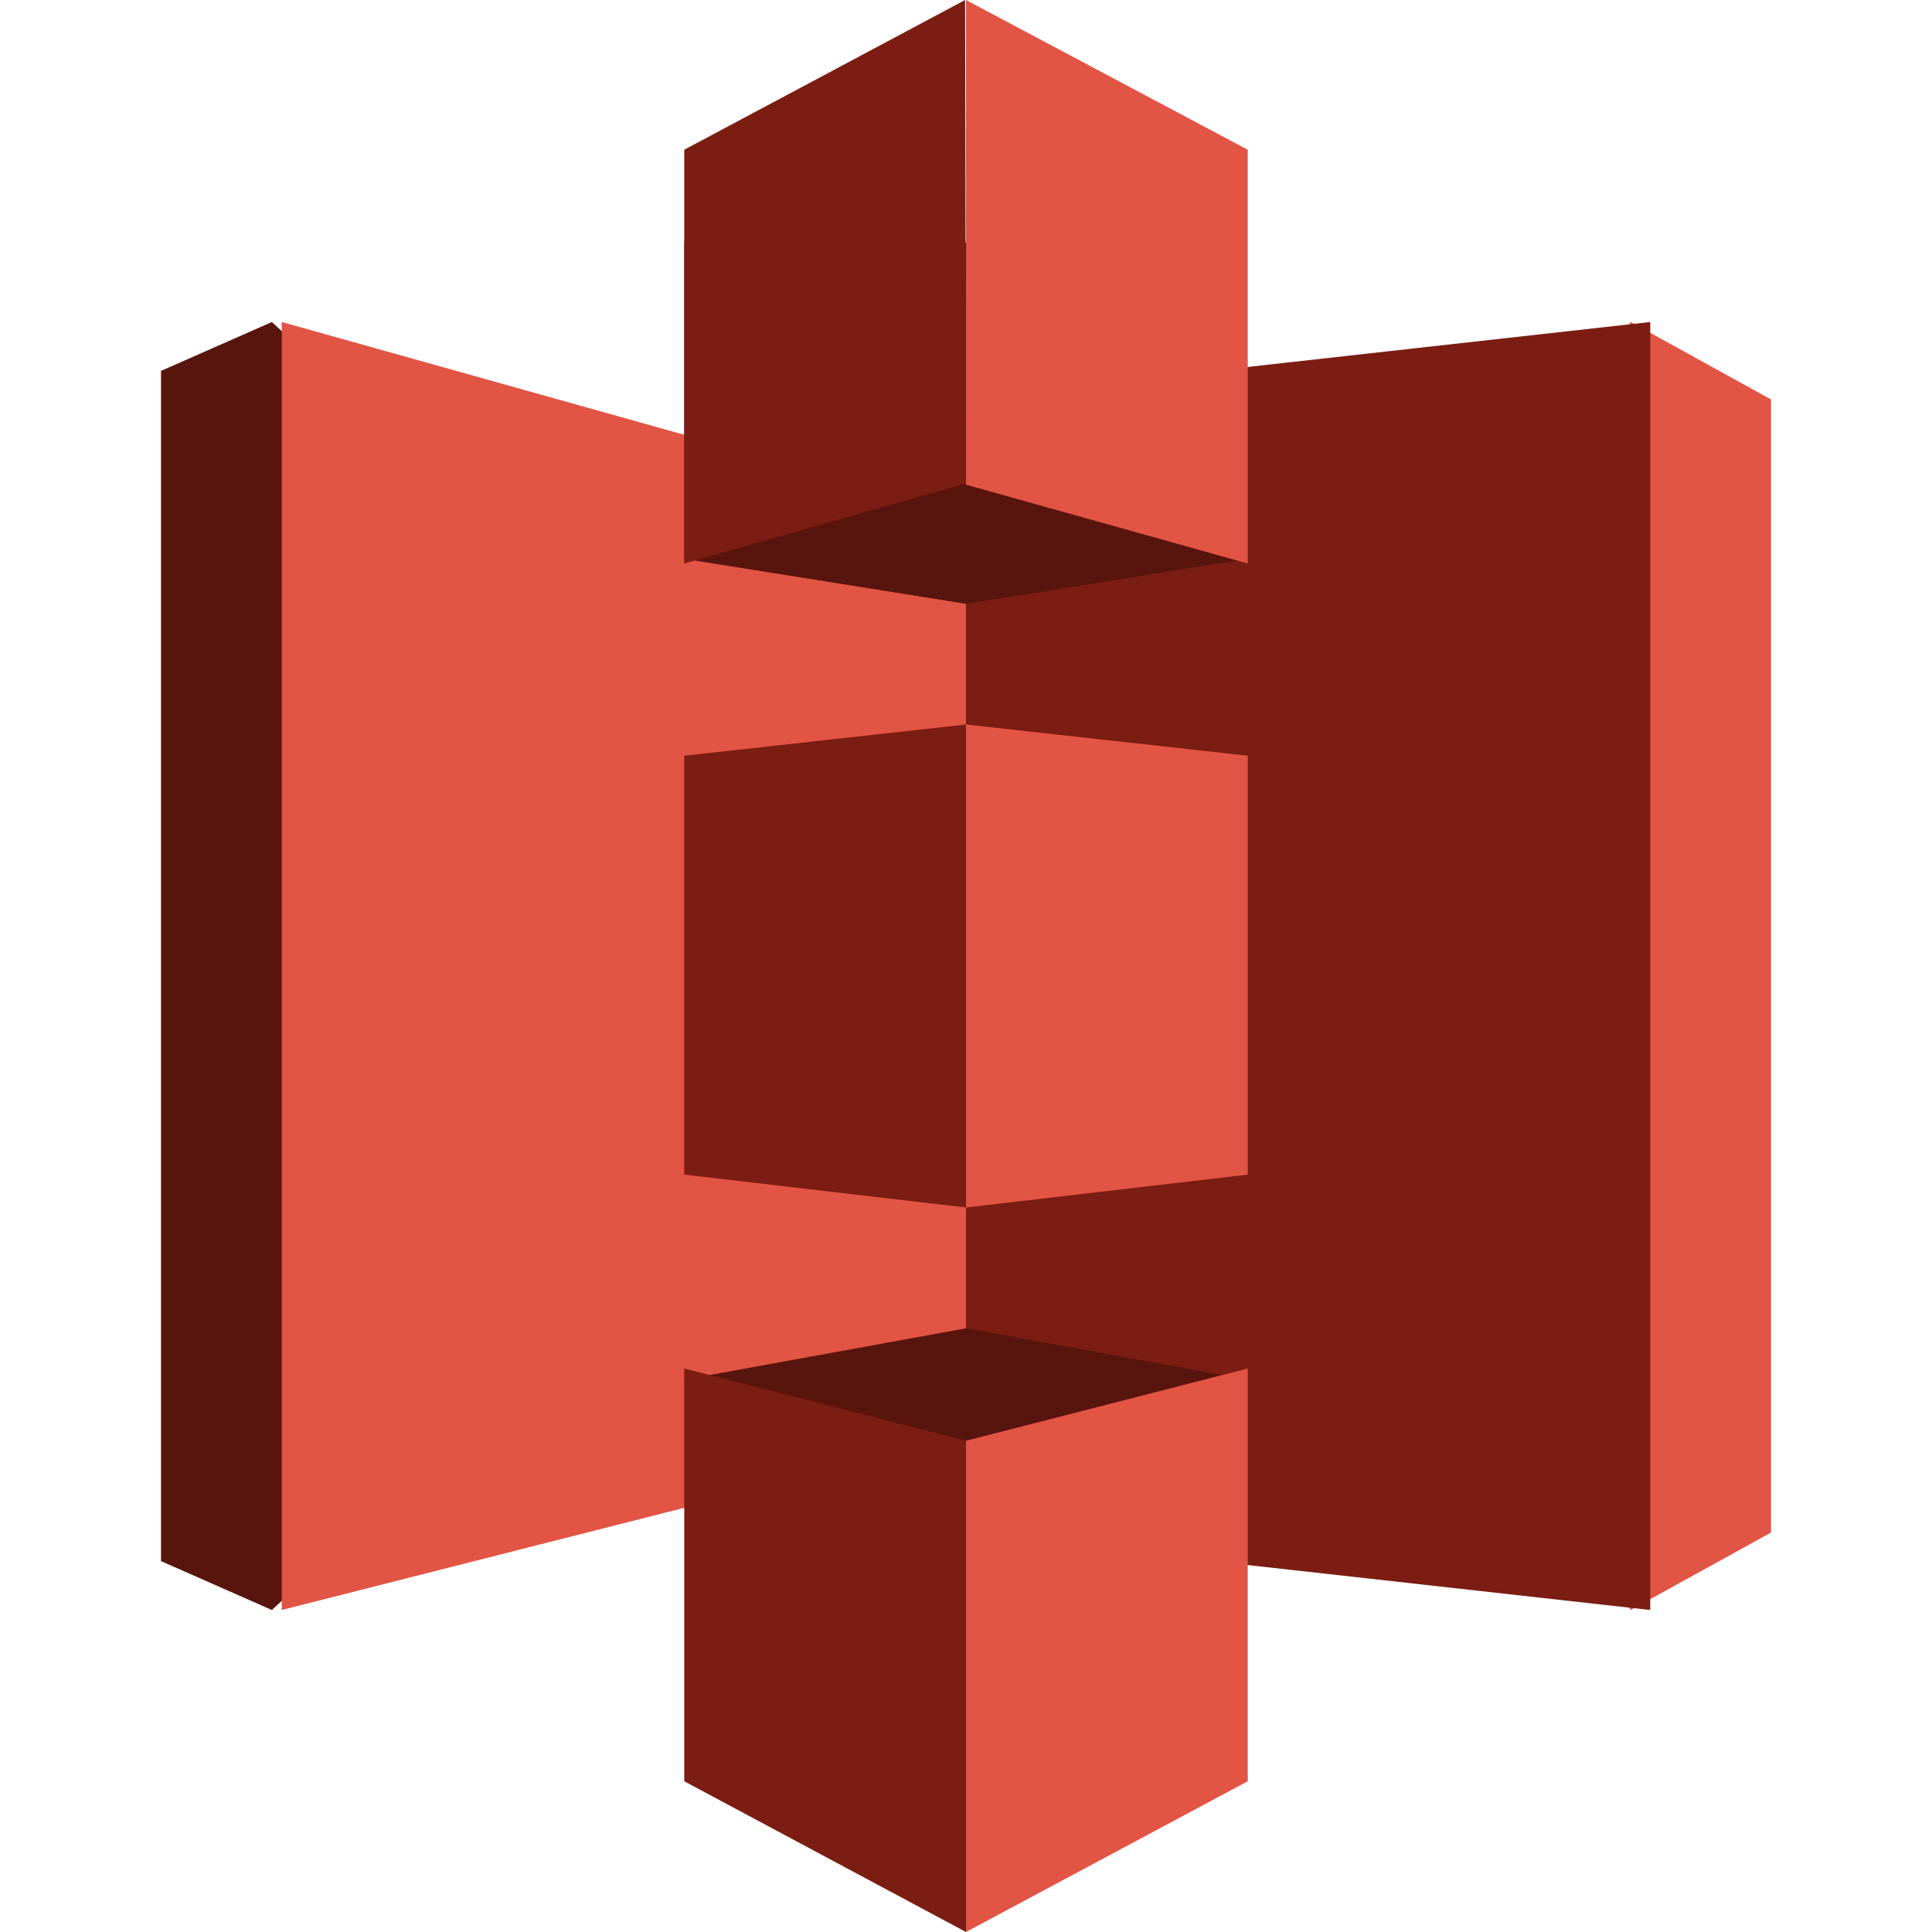
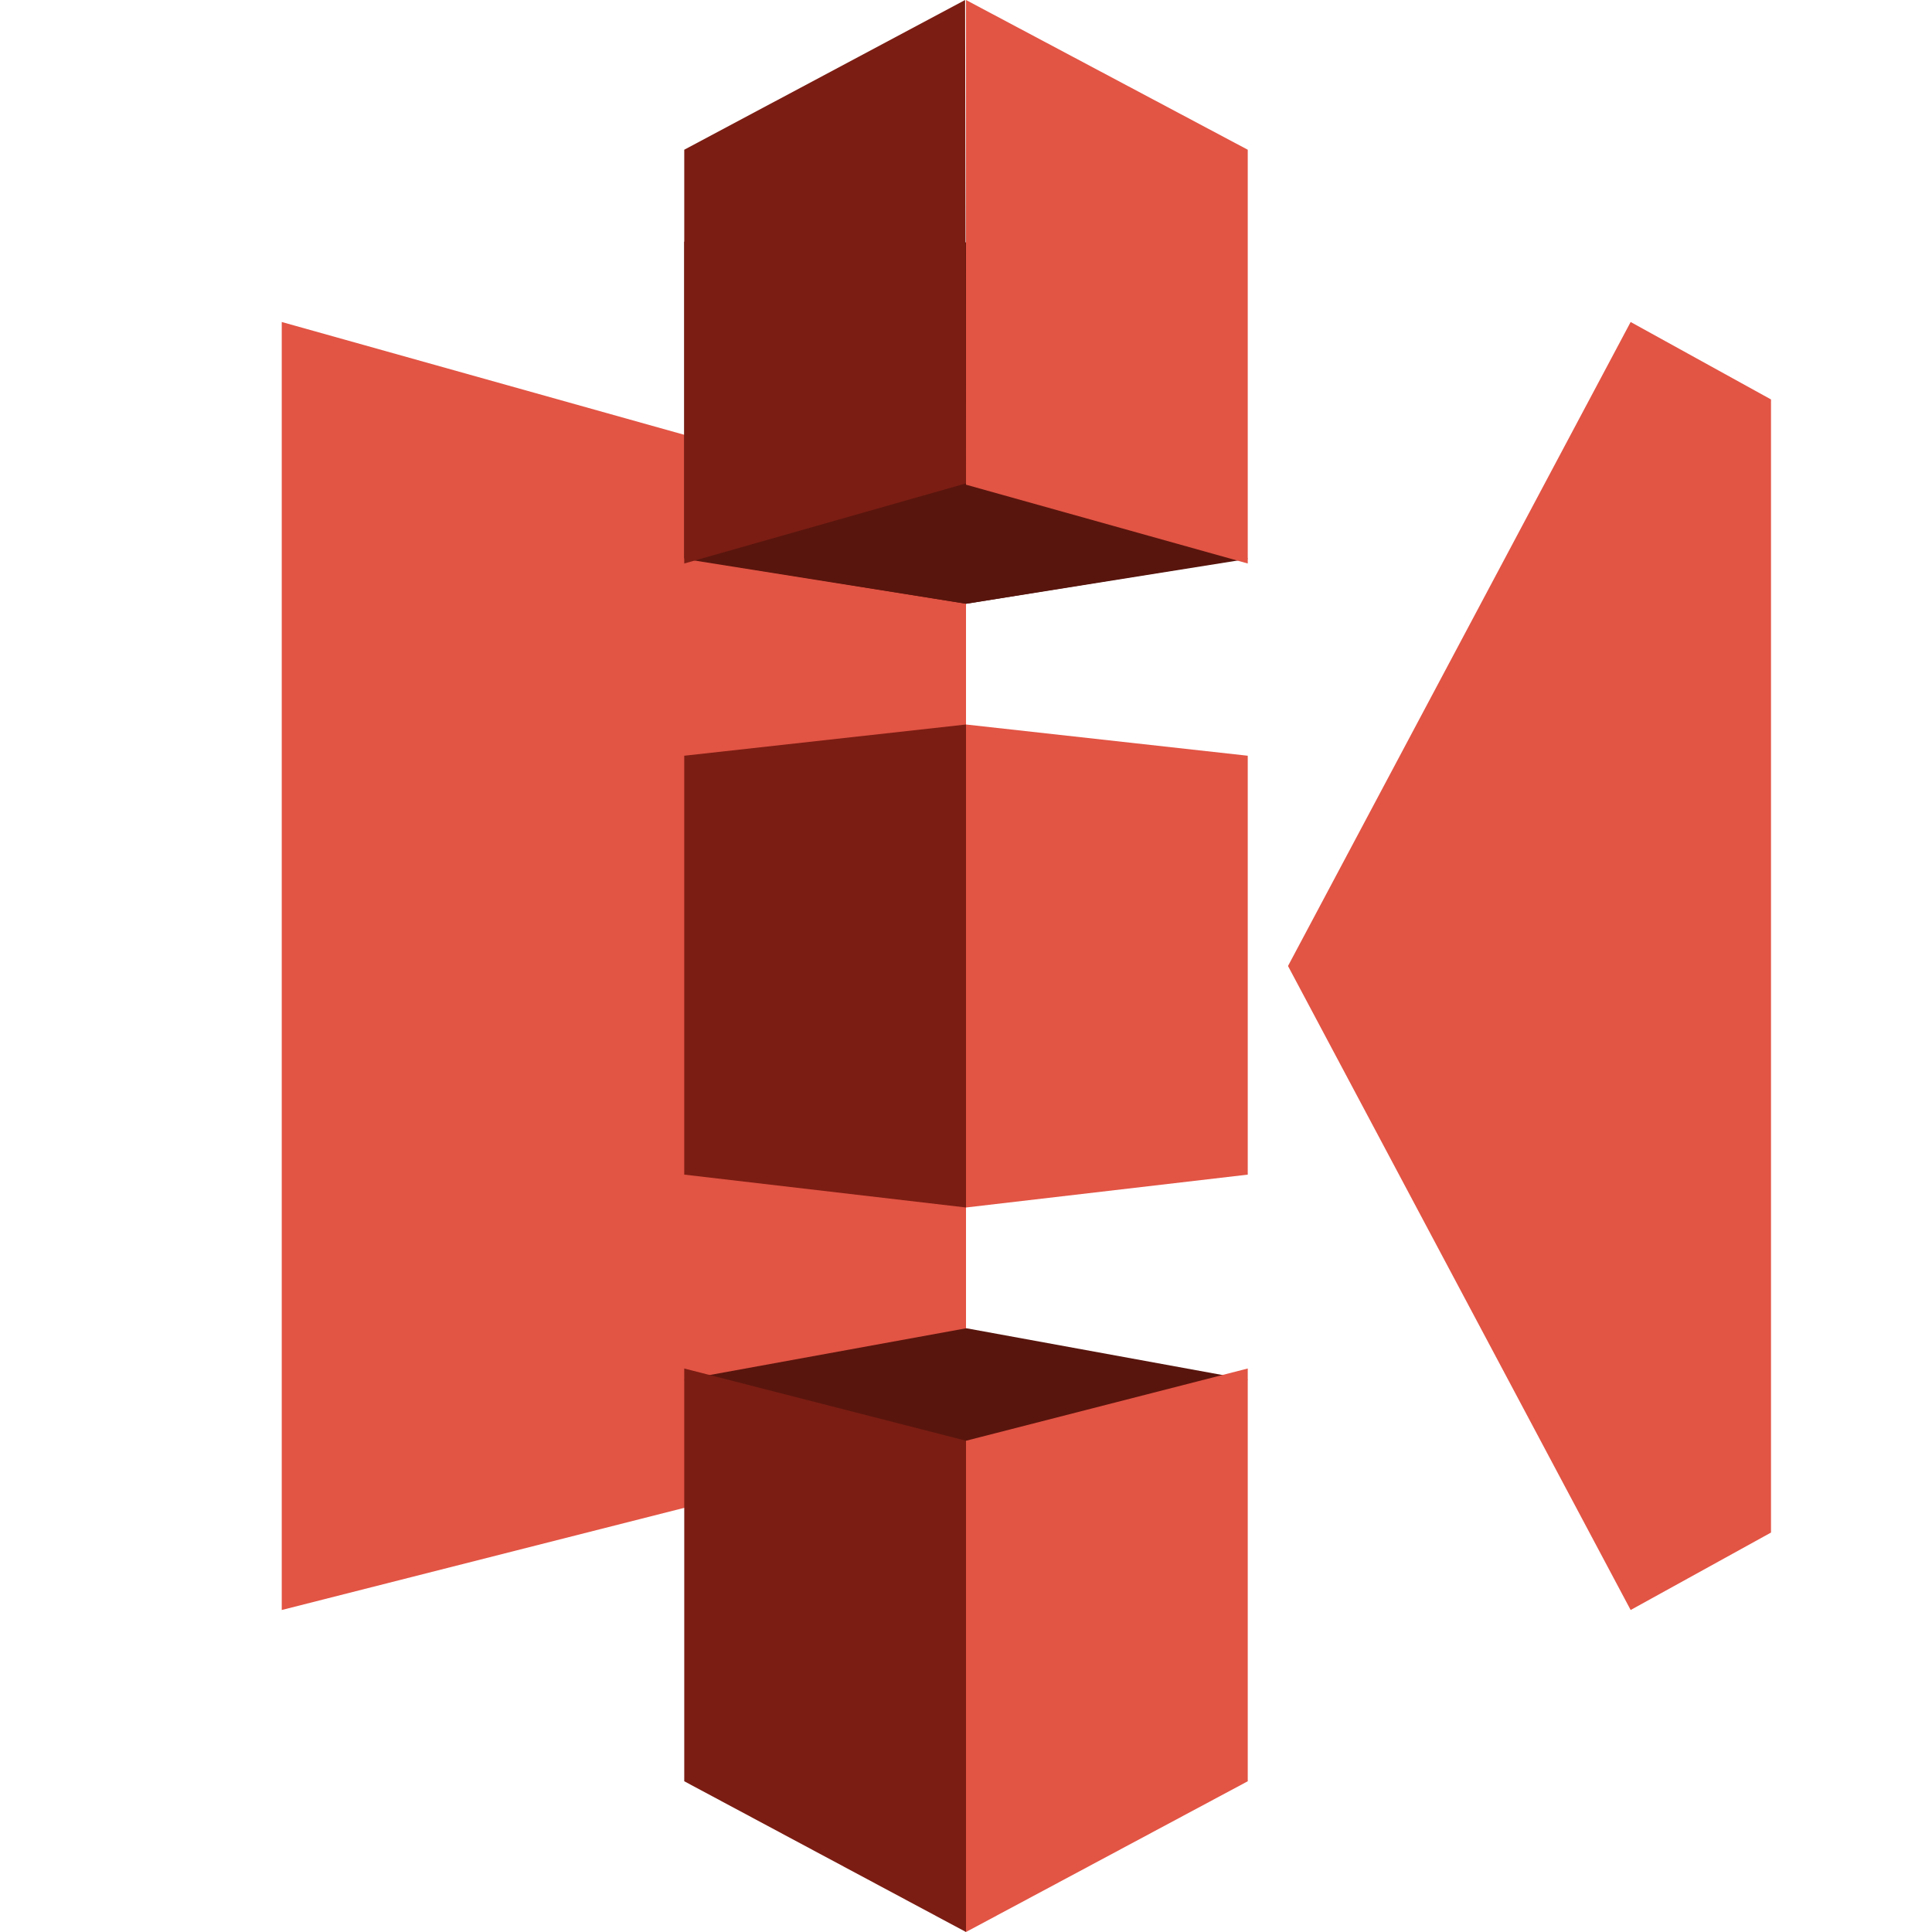
<svg xmlns="http://www.w3.org/2000/svg" width="48" height="48" fill="none">
  <path fill="#E25444" fill-rule="evenodd" d="M40.513 8 32 24l8.513 16L44 38.076V9.924L40.513 8z" clip-rule="evenodd" />
-   <path fill="#7B1D13" fill-rule="evenodd" d="M41 8 23.77 9.924 15 24l8.77 14.076L41 40V8z" clip-rule="evenodd" />
-   <path fill="#58150D" fill-rule="evenodd" d="M6.755 8 4 9.215v29.57L6.755 40 24 24 6.755 8z" clip-rule="evenodd" />
  <path fill="#E25444" fill-rule="evenodd" d="m7 8 17 4.764v22.921L7 40V8z" clip-rule="evenodd" />
  <path fill="#58150D" fill-rule="evenodd" d="M24.009 15 17 13.886 24.009 6 31 13.886 24.009 15z" clip-rule="evenodd" />
  <path fill="#58150D" fill-rule="evenodd" d="M31 13.87 24 15l-7-1.13V6m7.009 27L17 34.277 24.009 41 31 34.277 24.009 33z" clip-rule="evenodd" />
  <path fill="#7B1D13" fill-rule="evenodd" d="M23.978 0 17 3.72V14l7-1.99L23.978 0zM24 18l-7 .776v10.407L24 30V18zm0 17.794L17 34v10.255L24 48V35.794z" clip-rule="evenodd" />
  <path fill="#E25444" fill-rule="evenodd" d="m31 34-7 1.795V48l7-3.745V34zm-7-16 7 .776v10.407L24 30V18zm0-18 7 3.72V14l-7-1.958V0z" clip-rule="evenodd" />
</svg>